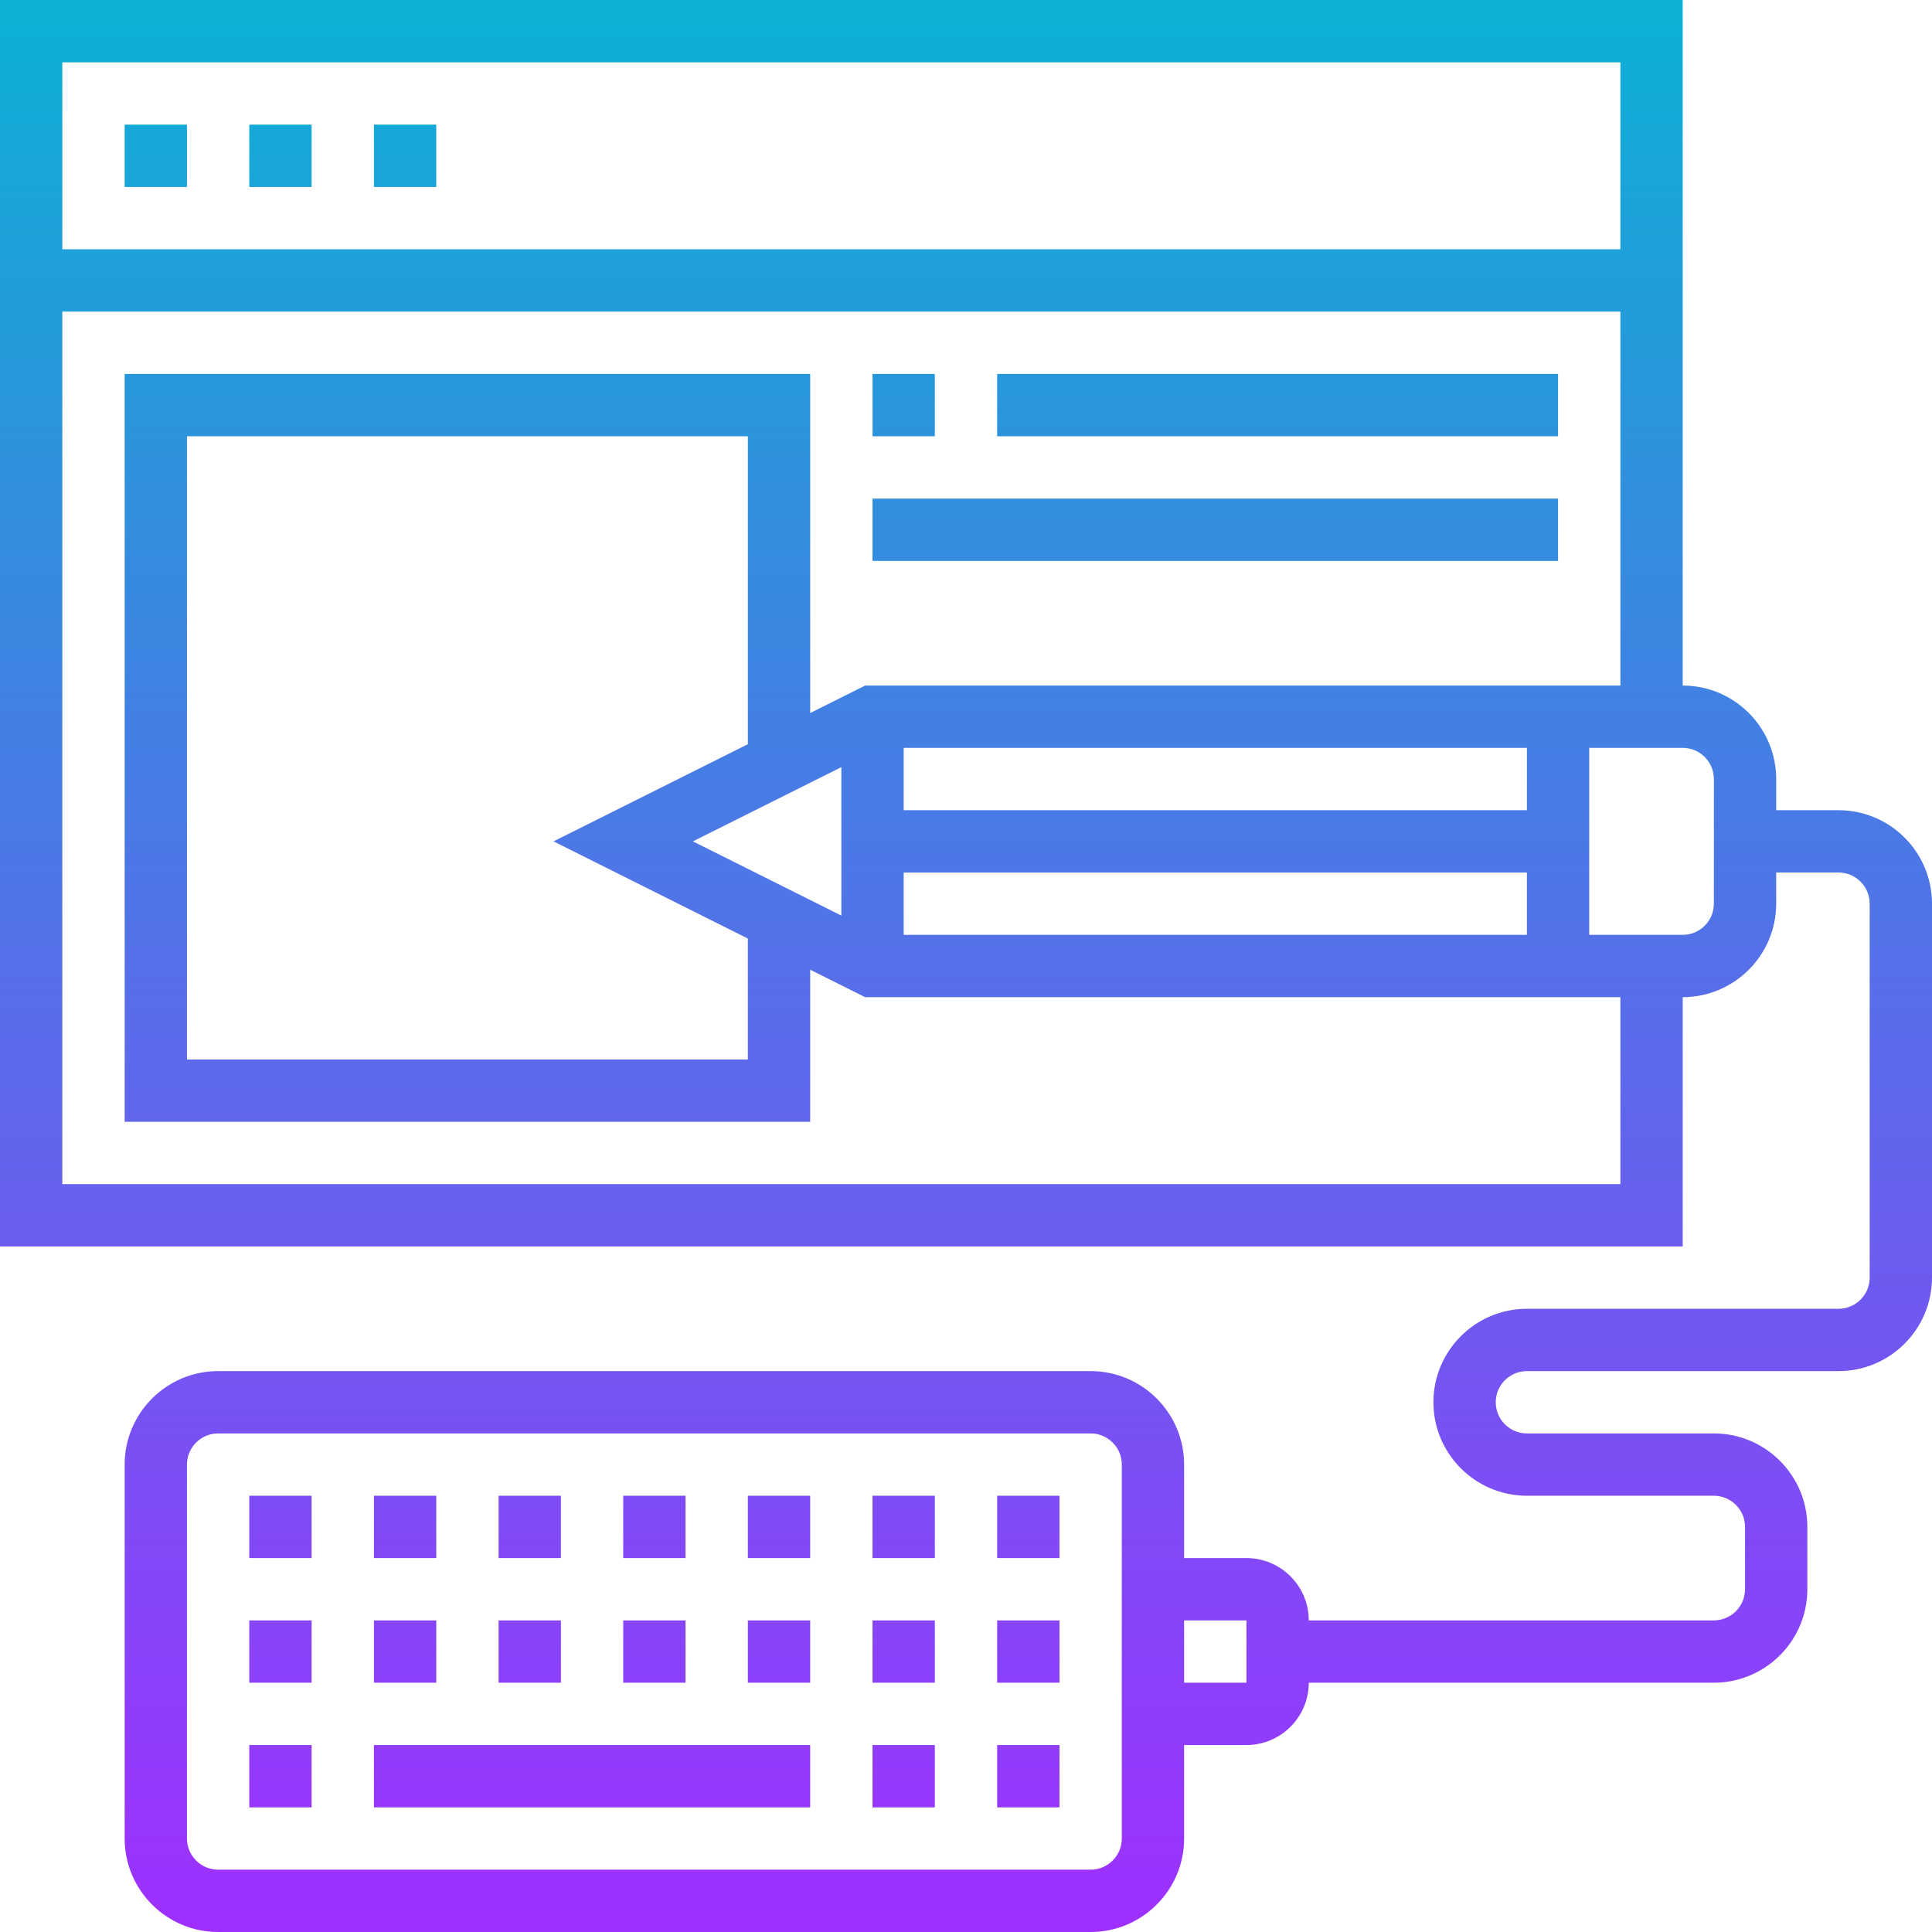
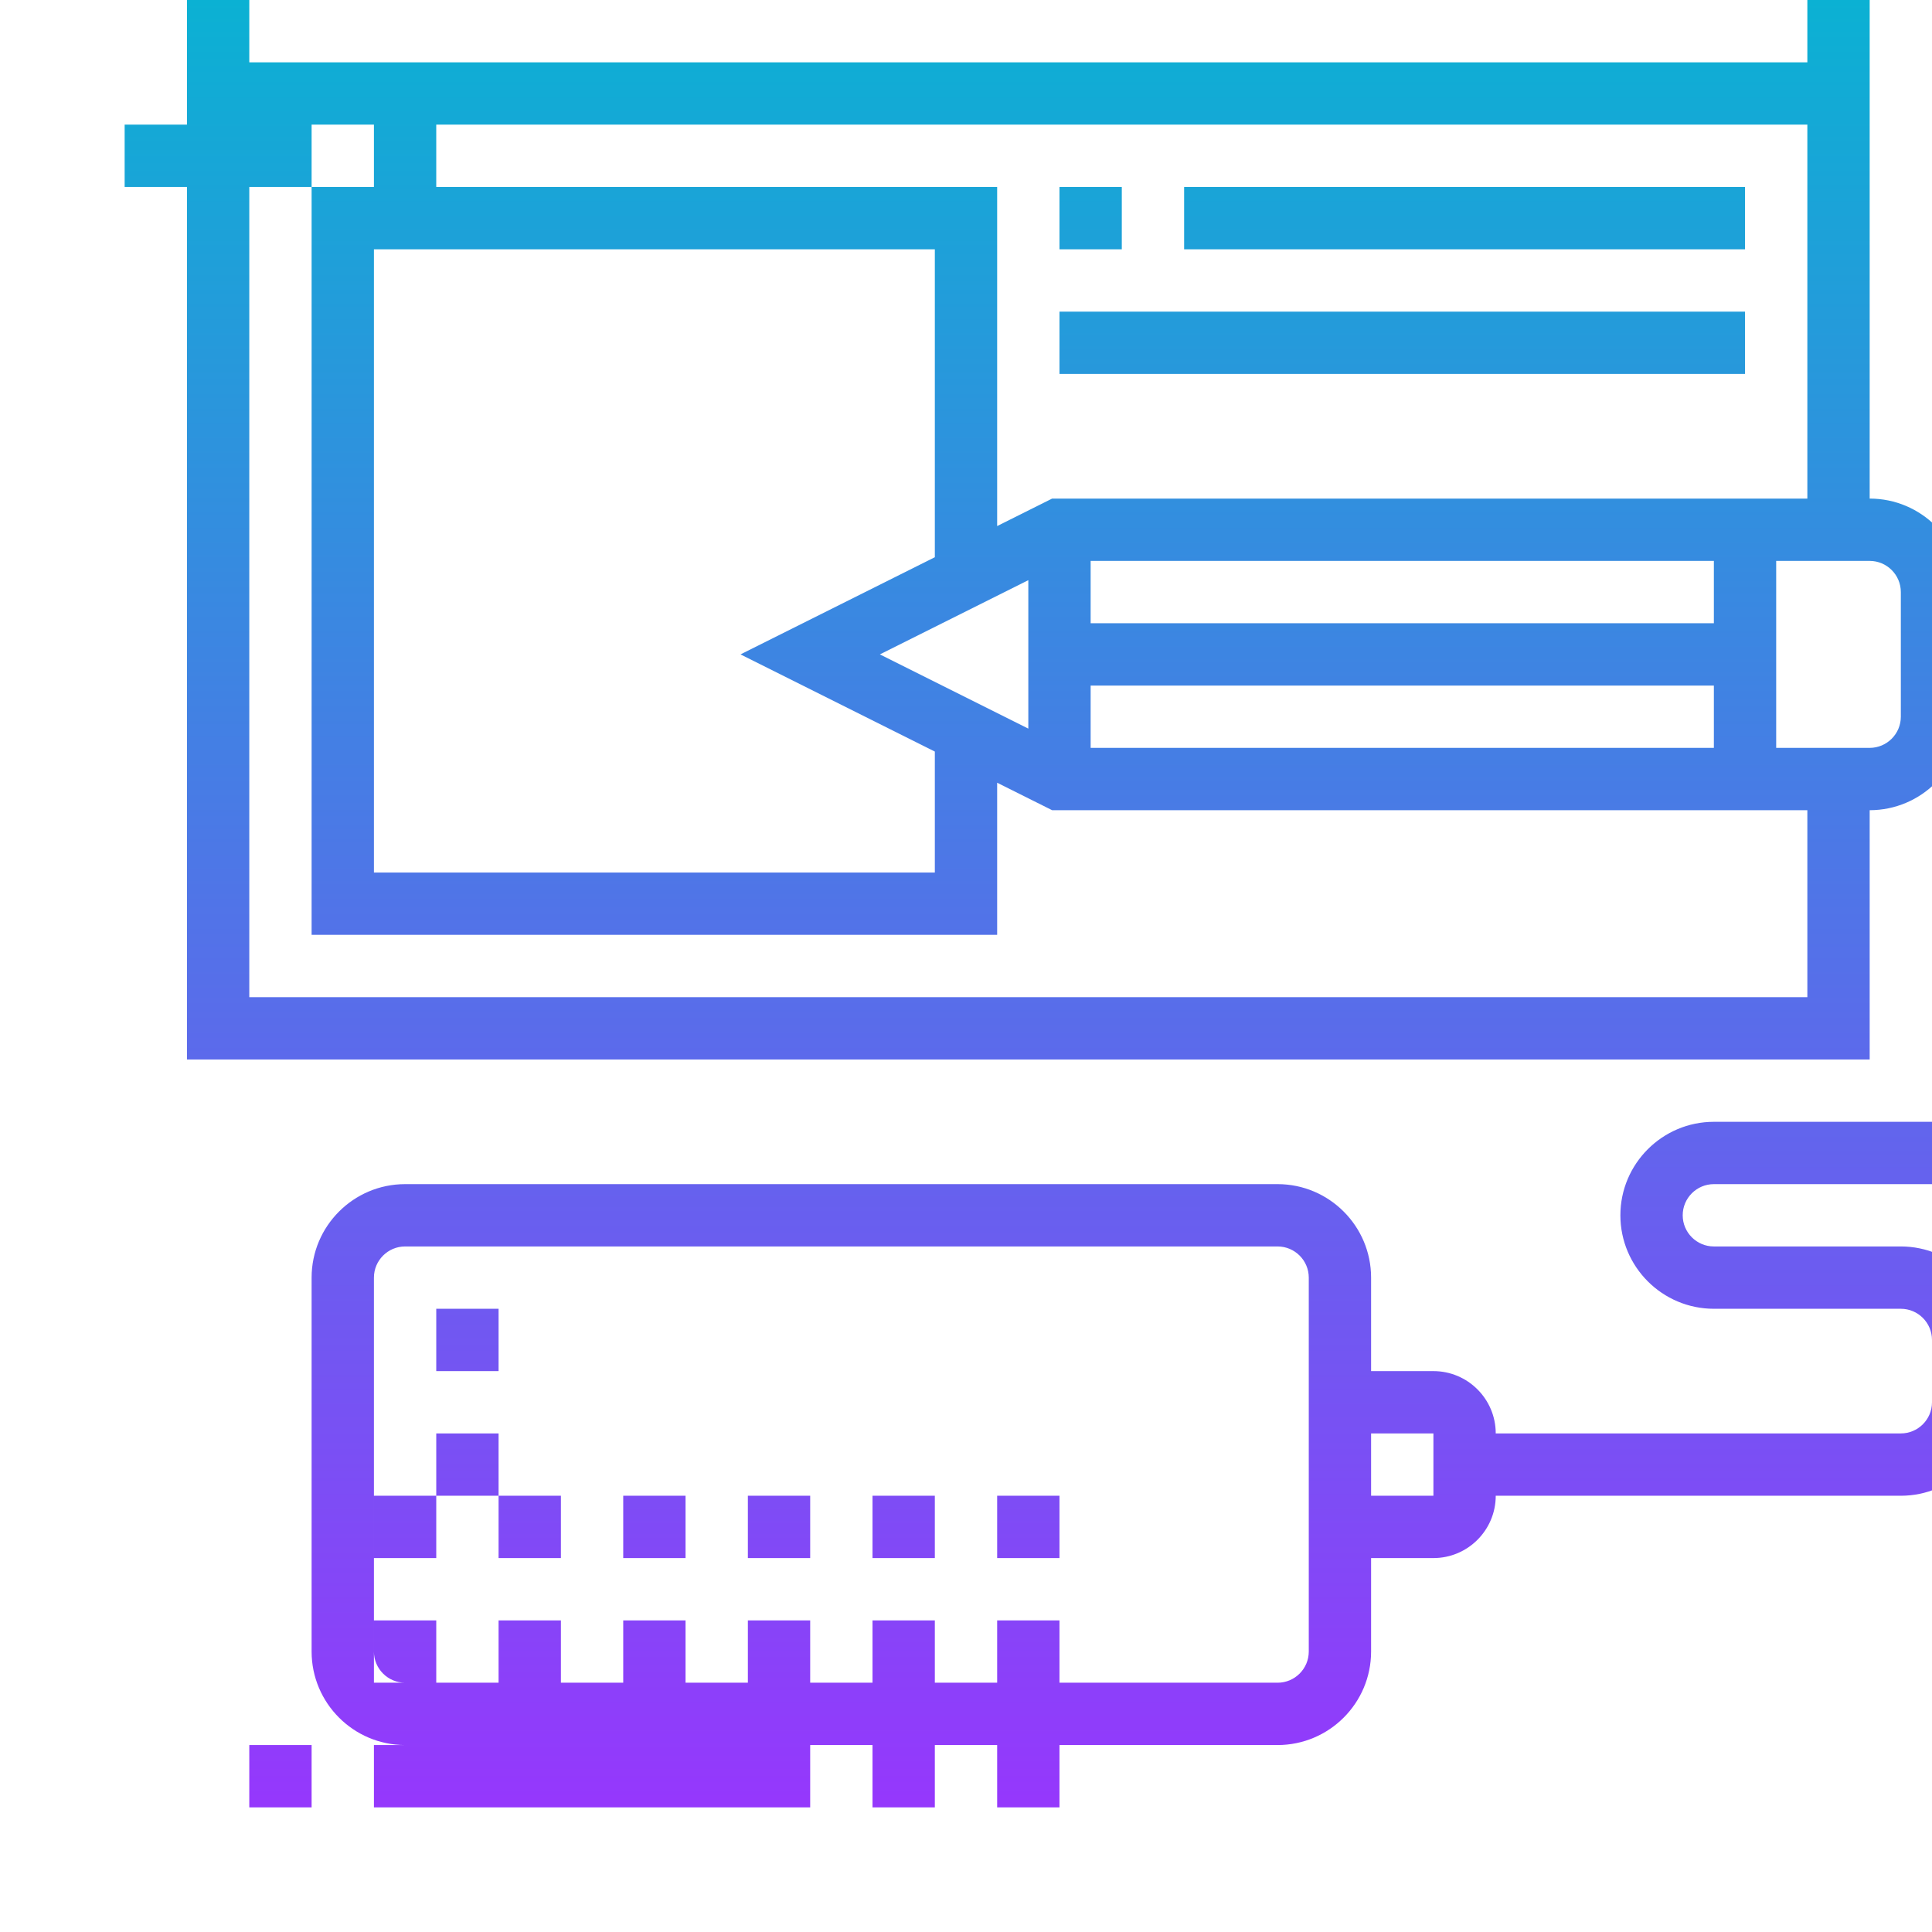
<svg xmlns="http://www.w3.org/2000/svg" height="496pt" viewBox="0 0 496 496" width="496pt">
  <linearGradient id="a" gradientUnits="userSpaceOnUse" x1="248" x2="248" y1="496" y2="0">
    <stop offset="0" stop-color="#9f2fff" />
    <stop offset="1" stop-color="#0bb1d3" />
  </linearGradient>
-   <path d="m32 32h16v16h-16zm32 16h16v-16h-16zm32 0h16v-16h-16zm-32 416h16v-16h-16zm32 0h112v-16h-112zm128 0h16v-16h-16zm32 0h16v-16h-16zm0-32h16v-16h-16zm0-32h16v-16h-16zm-32 32h16v-16h-16zm0-32h16v-16h-16zm-32 32h16v-16h-16zm0-32h16v-16h-16zm-16 16h-16v16h16zm0-32h-16v16h16zm-32 32h-16v16h16zm0-32h-16v16h16zm-32 32h-16v16h16zm0-32h-16v16h16zm-48 48h16v-16h-16zm0-32h16v-16h-16zm432-168v96c0 13.23-10.77 24-24 24h-80c-4.406 0-8 3.586-8 8s3.594 8 8 8h48c13.23 0 24 10.77 24 24v16c0 13.23-10.77 24-24 24h-104c0 8.824-7.176 16-16 16h-16v24c0 13.23-10.77 24-24 24h-224c-13.23 0-24-10.77-24-24v-96c0-13.23 10.77-24 24-24h224c13.23 0 24 10.77 24 24v24h16c8.824 0 16 7.176 16 16h104c4.406 0 8-3.586 8-8v-16c0-4.414-3.594-8-8-8h-48c-13.23 0-24-10.77-24-24s10.77-24 24-24h80c4.406 0 8-3.586 8-8v-96c0-4.414-3.594-8-8-8h-16v8c0 13.23-10.77 24-24 24v64h-432v-320h432v176c13.23 0 24 10.77 24 24v8h16c13.23 0 24 10.77 24 24zm-480-168h400v-48h-400zm400 192h-193.887l-14.113-7.055v39.055h-176v-192h176v87.055l14.113-7.055h193.887v-96h-400v224h400zm-24-48v-16h-160v16zm-160 16v16h160v-16zm-16 11.055v-38.109l-38.113 19.055zm-73.887-19.055 49.887-24.945v-79.055h-144v160h144v-31.055zm297.887-16c0-4.414-3.594-8-8-8h-24v48h24c4.406 0 8-3.586 8-8zm-152 176c0-4.414-3.594-8-8-8h-224c-4.406 0-8 3.586-8 8v96c0 4.414 3.594 8 8 8h224c4.406 0 8-3.586 8-8zm32 40h-16v16h16zm-80-320h-16v16h16zm160 0h-144v16h144zm0 32h-176v16h176zm0 0" fill="url(#a)" />
+   <path d="m32 32h16v16h-16zm32 16h16v-16h-16zm32 0h16v-16h-16zm-32 416h16v-16h-16zm32 0h112v-16h-112zm128 0h16v-16h-16zm32 0h16v-16h-16zm0-32h16v-16h-16zm0-32h16v-16h-16zm-32 32h16v-16h-16zm0-32h16v-16h-16zm-32 32h16v-16h-16zm0-32h16v-16h-16zm-16 16h-16v16h16zm0-32h-16v16h16zm-32 32h-16v16h16zm0-32h-16v16h16zm-32 32h-16v16h16zm0-32h-16v16h16zh16v-16h-16zm0-32h16v-16h-16zm432-168v96c0 13.23-10.77 24-24 24h-80c-4.406 0-8 3.586-8 8s3.594 8 8 8h48c13.23 0 24 10.77 24 24v16c0 13.23-10.77 24-24 24h-104c0 8.824-7.176 16-16 16h-16v24c0 13.23-10.77 24-24 24h-224c-13.23 0-24-10.77-24-24v-96c0-13.23 10.77-24 24-24h224c13.23 0 24 10.77 24 24v24h16c8.824 0 16 7.176 16 16h104c4.406 0 8-3.586 8-8v-16c0-4.414-3.594-8-8-8h-48c-13.23 0-24-10.77-24-24s10.77-24 24-24h80c4.406 0 8-3.586 8-8v-96c0-4.414-3.594-8-8-8h-16v8c0 13.23-10.77 24-24 24v64h-432v-320h432v176c13.23 0 24 10.77 24 24v8h16c13.23 0 24 10.77 24 24zm-480-168h400v-48h-400zm400 192h-193.887l-14.113-7.055v39.055h-176v-192h176v87.055l14.113-7.055h193.887v-96h-400v224h400zm-24-48v-16h-160v16zm-160 16v16h160v-16zm-16 11.055v-38.109l-38.113 19.055zm-73.887-19.055 49.887-24.945v-79.055h-144v160h144v-31.055zm297.887-16c0-4.414-3.594-8-8-8h-24v48h24c4.406 0 8-3.586 8-8zm-152 176c0-4.414-3.594-8-8-8h-224c-4.406 0-8 3.586-8 8v96c0 4.414 3.594 8 8 8h224c4.406 0 8-3.586 8-8zm32 40h-16v16h16zm-80-320h-16v16h16zm160 0h-144v16h144zm0 32h-176v16h176zm0 0" fill="url(#a)" />
</svg>